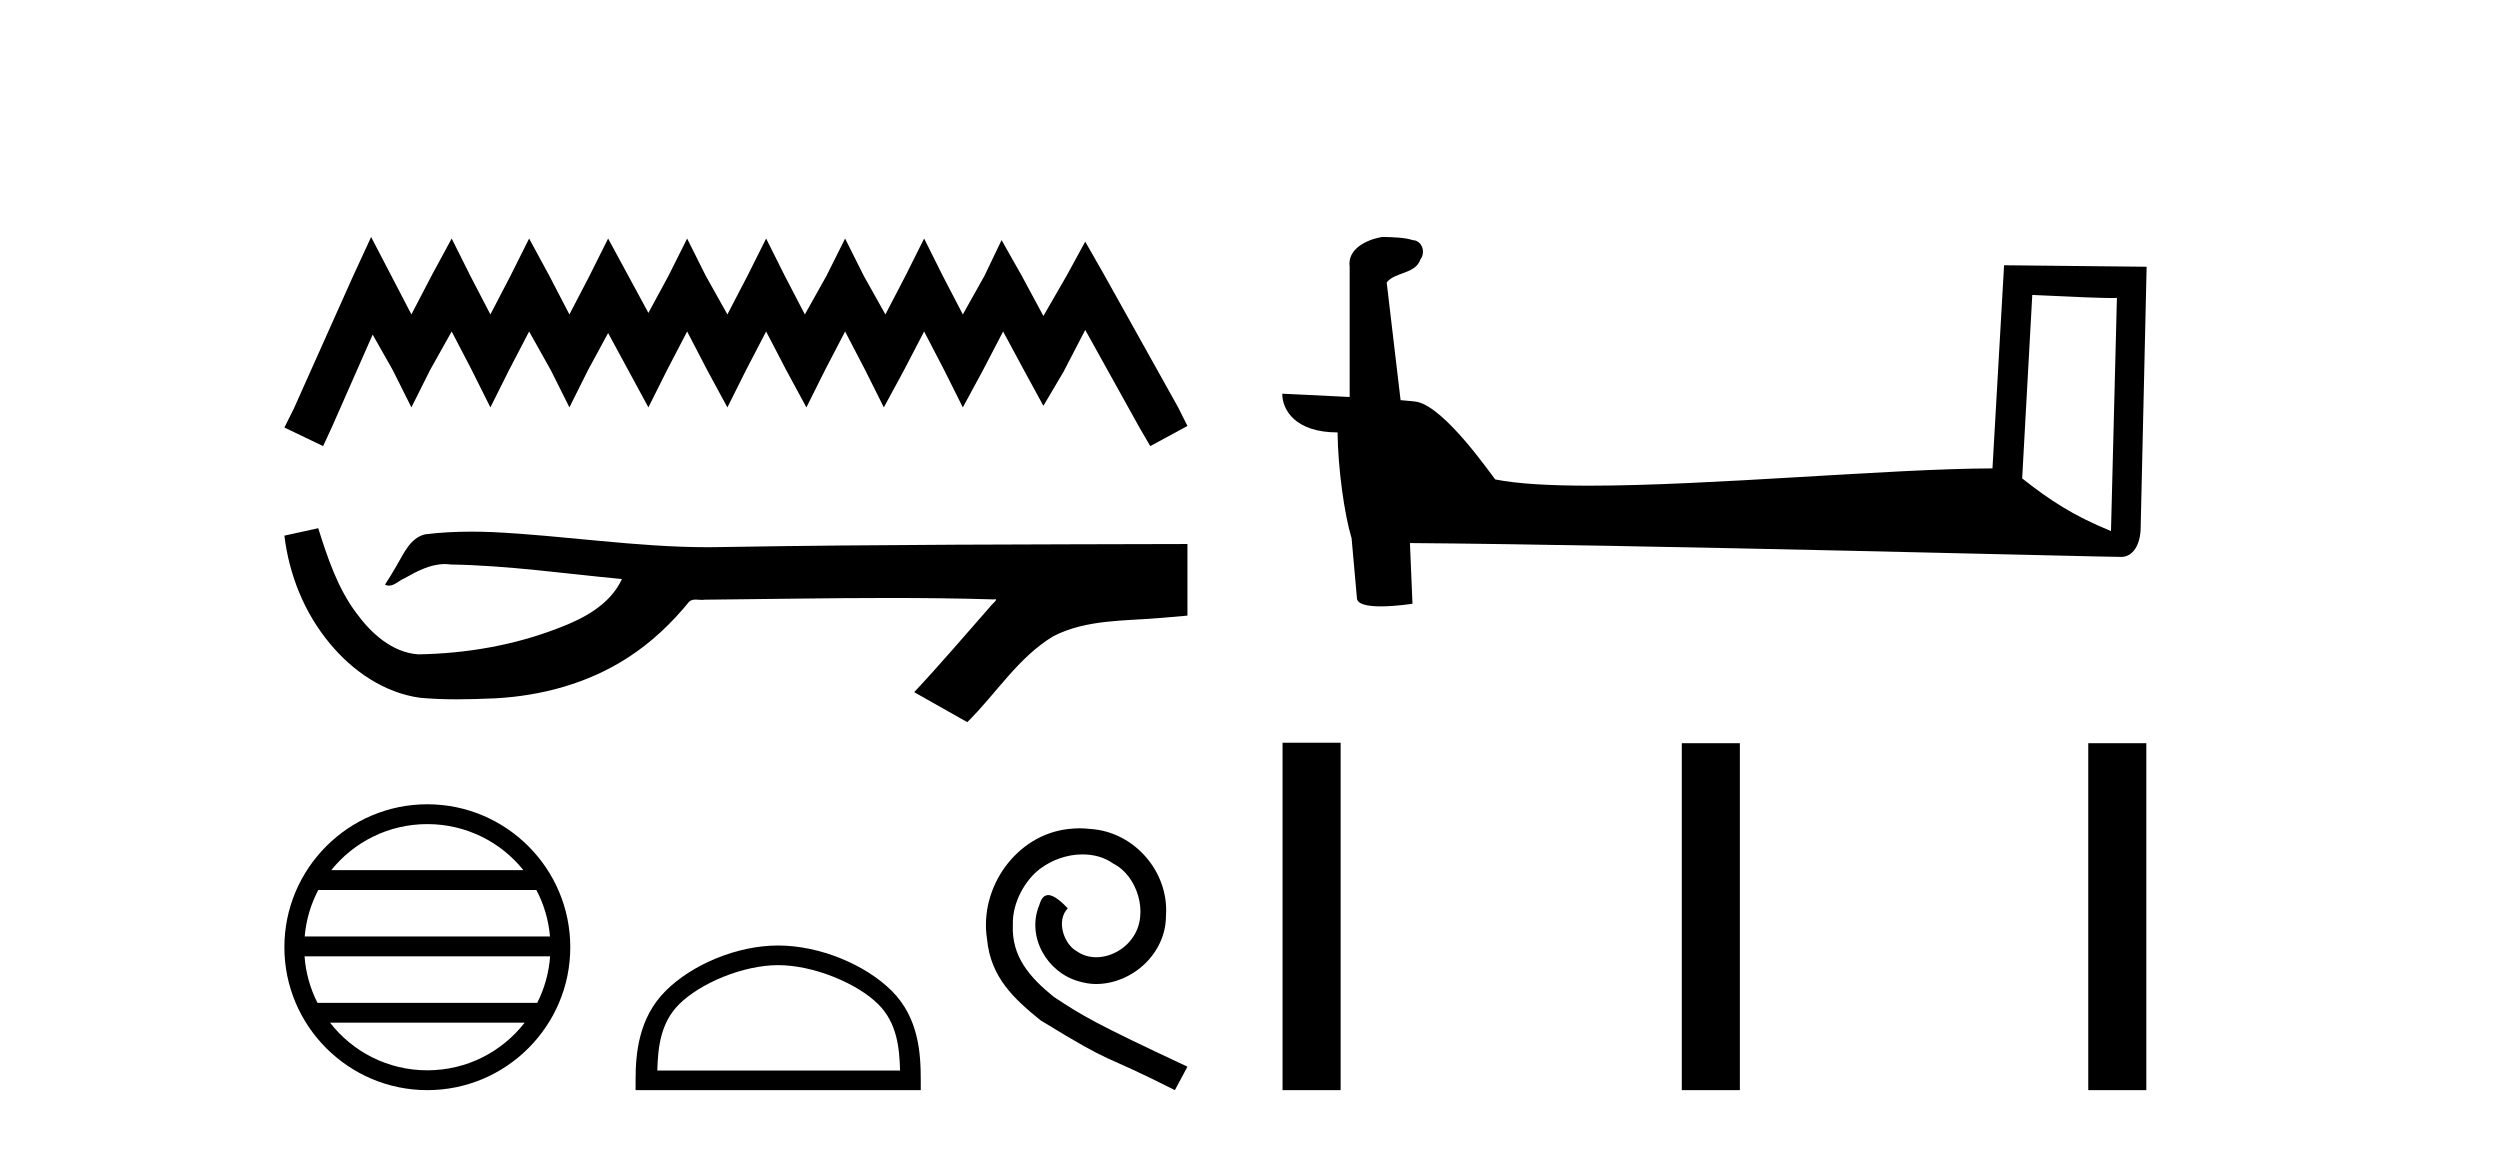
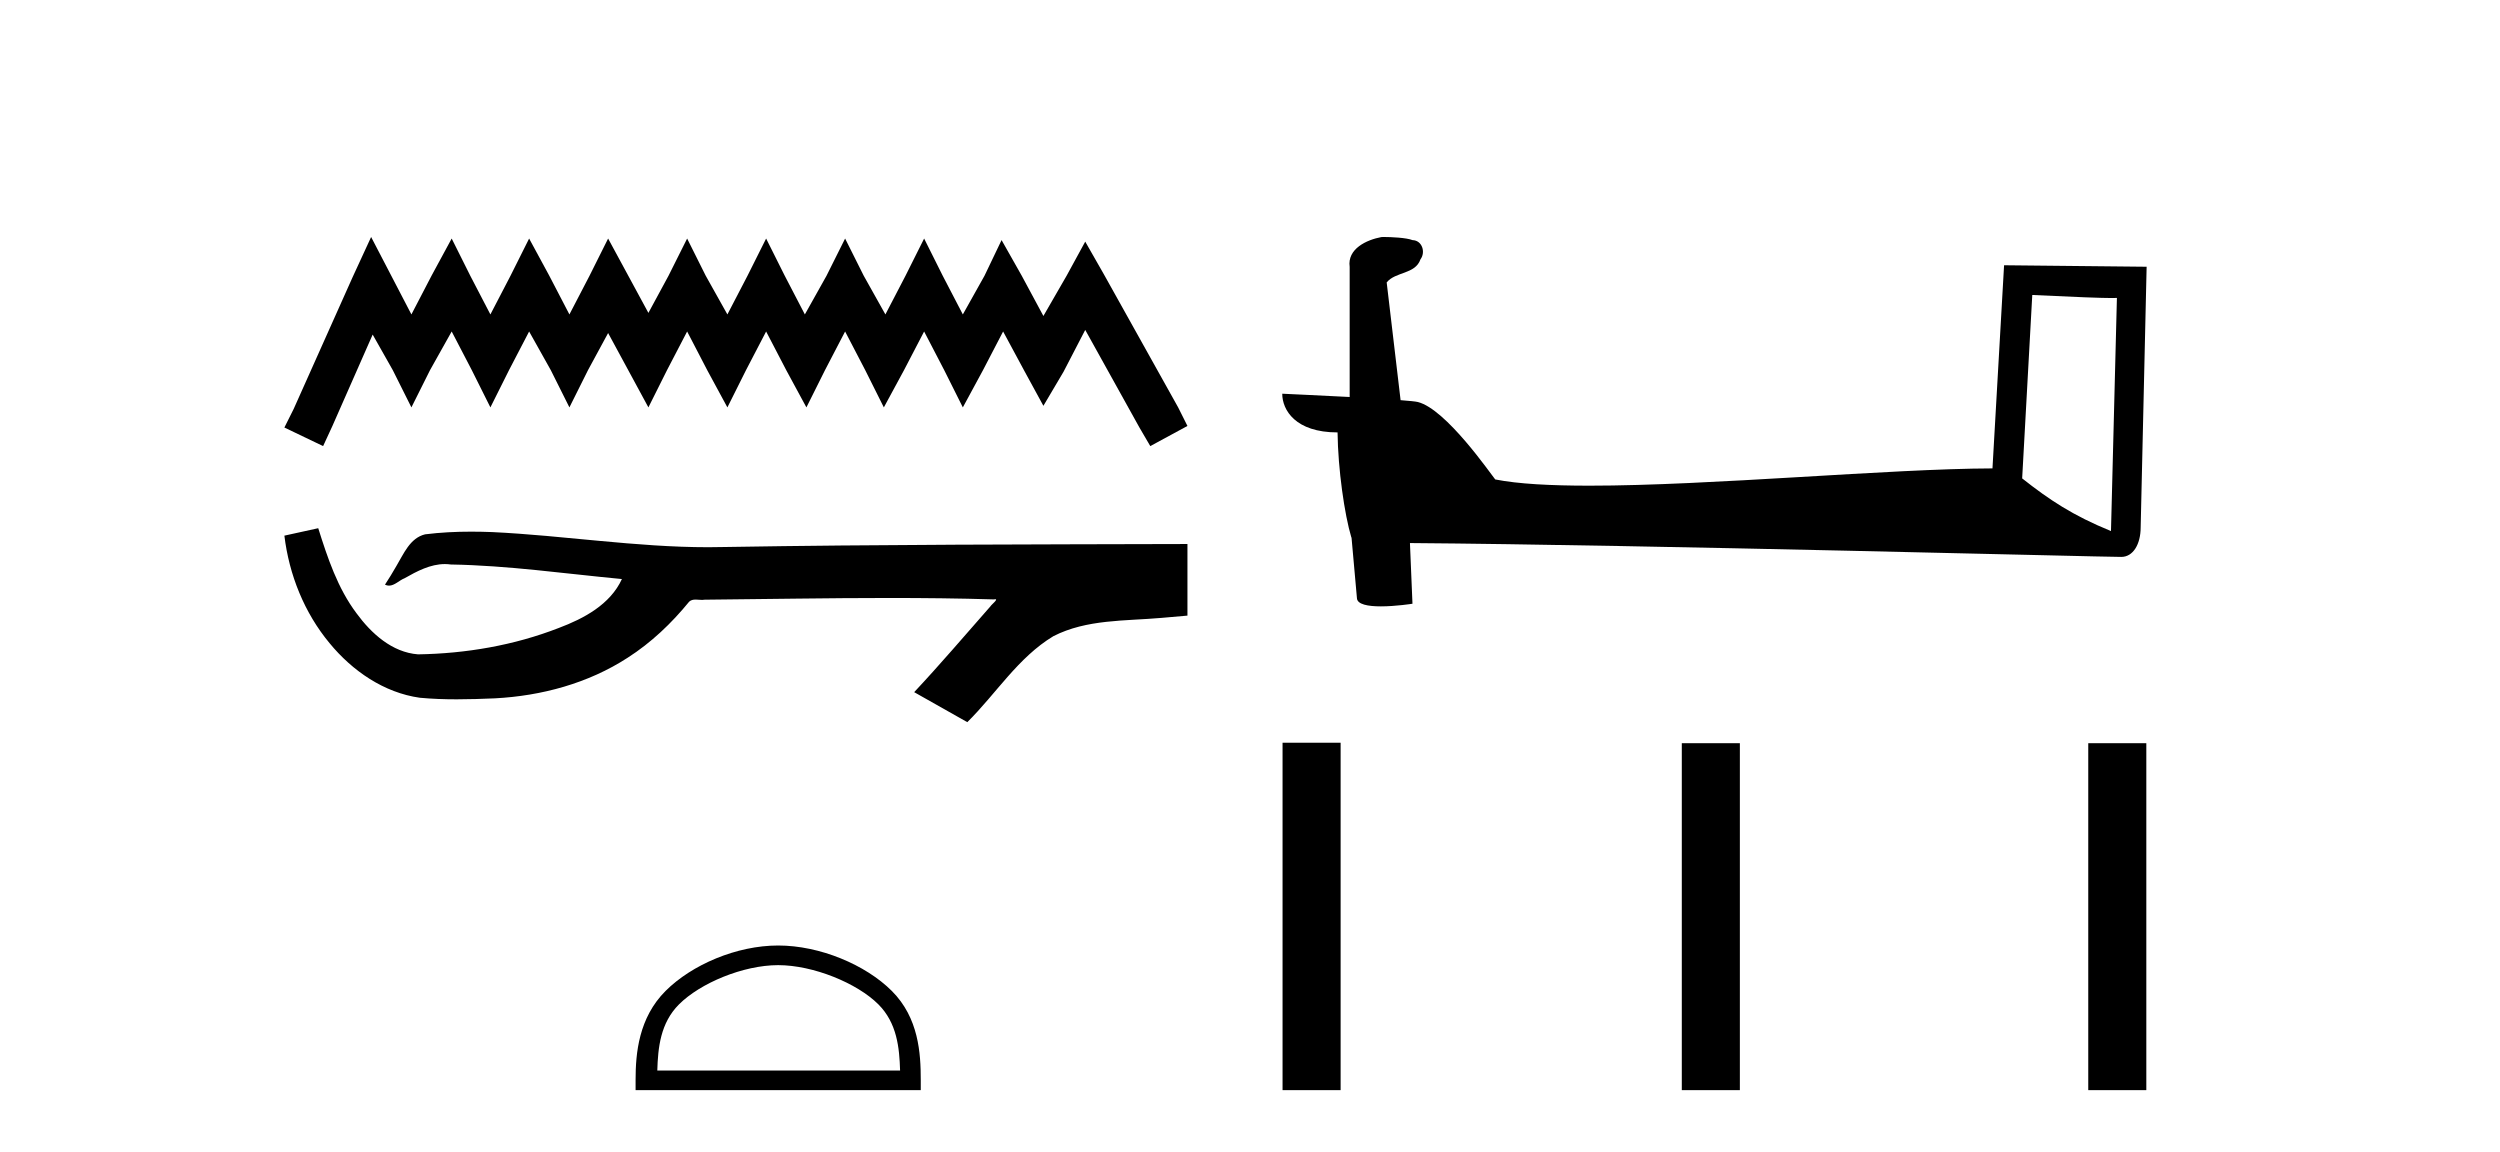
<svg xmlns="http://www.w3.org/2000/svg" width="89.0" height="41.0">
  <path d="M 13.212 8.437 L 12.551 9.871 L 10.455 14.558 L 10.124 15.22 L 11.503 15.881 L 11.834 15.164 L 13.267 11.911 L 13.984 13.179 L 14.646 14.503 L 15.308 13.179 L 16.08 11.801 L 16.797 13.179 L 17.458 14.503 L 18.12 13.179 L 18.837 11.801 L 19.609 13.179 L 20.271 14.503 L 20.932 13.179 L 21.649 11.856 L 22.366 13.179 L 23.083 14.503 L 23.745 13.179 L 24.462 11.801 L 25.178 13.179 L 25.895 14.503 L 26.557 13.179 L 27.274 11.801 L 27.991 13.179 L 28.708 14.503 L 29.369 13.179 L 30.086 11.801 L 30.803 13.179 L 31.465 14.503 L 32.182 13.179 L 32.899 11.801 L 33.615 13.179 L 34.277 14.503 L 34.994 13.179 L 35.711 11.801 L 36.483 13.234 L 37.145 14.447 L 37.862 13.234 L 38.634 11.745 L 40.564 15.22 L 40.95 15.881 L 42.273 15.164 L 41.942 14.503 L 39.295 9.76 L 38.634 8.602 L 37.972 9.815 L 37.145 11.249 L 36.373 9.815 L 35.656 8.547 L 35.049 9.815 L 34.277 11.194 L 33.56 9.815 L 32.899 8.492 L 32.237 9.815 L 31.52 11.194 L 30.748 9.815 L 30.086 8.492 L 29.425 9.815 L 28.653 11.194 L 27.936 9.815 L 27.274 8.492 L 26.612 9.815 L 25.895 11.194 L 25.123 9.815 L 24.462 8.492 L 23.8 9.815 L 23.083 11.139 L 22.366 9.815 L 21.649 8.492 L 20.988 9.815 L 20.271 11.194 L 19.554 9.815 L 18.837 8.492 L 18.175 9.815 L 17.458 11.194 L 16.741 9.815 L 16.08 8.492 L 15.363 9.815 L 14.646 11.194 L 13.929 9.815 L 13.212 8.437 Z" style="fill:#000000;stroke:none" />
  <path d="M 11.329 18.804 L 11.302 18.81 C 10.909 18.898 10.517 18.983 10.124 19.069 C 10.292 20.462 10.834 21.816 11.734 22.898 C 12.54 23.88 13.668 24.661 14.946 24.84 C 15.383 24.881 15.821 24.896 16.26 24.896 C 16.713 24.896 17.166 24.88 17.617 24.861 C 19.279 24.774 20.942 24.326 22.345 23.415 C 23.181 22.88 23.908 22.188 24.534 21.42 C 24.599 21.36 24.678 21.345 24.763 21.345 C 24.839 21.345 24.918 21.357 24.995 21.357 C 25.027 21.357 25.059 21.355 25.089 21.349 C 27.277 21.329 29.466 21.288 31.655 21.288 C 32.897 21.288 34.139 21.301 35.381 21.339 C 35.403 21.334 35.419 21.332 35.432 21.332 C 35.545 21.332 35.298 21.52 35.261 21.584 C 34.36 22.607 33.477 23.646 32.545 24.641 C 33.175 24.997 33.805 25.353 34.436 25.709 C 35.462 24.696 36.242 23.407 37.5 22.648 C 38.686 22.041 40.054 22.111 41.346 21.997 C 41.655 21.97 41.964 21.944 42.273 21.916 C 42.273 21.067 42.273 20.217 42.273 19.367 C 36.792 19.382 31.311 19.381 25.83 19.473 C 25.625 19.479 25.419 19.481 25.214 19.481 C 22.641 19.481 20.088 19.065 17.52 18.942 C 17.273 18.933 17.025 18.927 16.777 18.927 C 16.228 18.927 15.678 18.954 15.134 19.022 C 14.592 19.154 14.369 19.723 14.109 20.154 C 13.982 20.378 13.846 20.597 13.705 20.814 C 13.755 20.838 13.802 20.849 13.848 20.849 C 14.048 20.849 14.22 20.655 14.404 20.585 C 14.843 20.335 15.323 20.081 15.838 20.081 C 15.907 20.081 15.978 20.086 16.049 20.096 C 18.089 20.13 20.112 20.423 22.14 20.614 C 21.723 21.522 20.783 22.021 19.889 22.357 C 18.298 22.976 16.586 23.268 14.883 23.295 C 13.956 23.225 13.215 22.548 12.691 21.832 C 12.019 20.937 11.662 19.86 11.329 18.804 Z" style="fill:#000000;stroke:none" />
-   <path d="M 15.213 29.338 C 16.597 29.338 17.83 29.977 18.632 30.976 L 11.794 30.976 C 12.596 29.977 13.829 29.338 15.213 29.338 ZM 19.095 31.683 C 19.359 32.185 19.529 32.745 19.58 33.339 L 10.847 33.339 C 10.898 32.745 11.067 32.185 11.331 31.683 ZM 19.584 34.045 C 19.541 34.638 19.38 35.198 19.125 35.702 L 11.302 35.702 C 11.046 35.198 10.885 34.638 10.842 34.045 ZM 18.677 36.408 C 17.875 37.44 16.623 38.103 15.213 38.103 C 13.803 38.103 12.551 37.44 11.75 36.408 ZM 15.213 28.632 C 12.408 28.632 10.124 30.915 10.124 33.721 C 10.124 36.526 12.408 38.809 15.213 38.809 C 18.018 38.809 20.302 36.526 20.302 33.721 C 20.302 30.915 18.018 28.632 15.213 28.632 Z" style="fill:#000000;stroke:none" />
  <path d="M 27.703 34.359 C 28.952 34.359 30.515 35 31.271 35.756 C 31.932 36.418 32.019 37.295 32.043 38.11 L 23.4 38.11 C 23.424 37.295 23.51 36.418 24.172 35.756 C 24.928 35 26.454 34.359 27.703 34.359 ZM 27.703 33.66 C 26.222 33.66 24.628 34.344 23.694 35.278 C 22.736 36.236 22.627 37.498 22.627 38.442 L 22.627 38.809 L 32.779 38.809 L 32.779 38.442 C 32.779 37.498 32.707 36.236 31.749 35.278 C 30.815 34.344 29.184 33.66 27.703 33.66 Z" style="fill:#000000;stroke:none" />
-   <path d="M 38.436 29.487 C 38.307 29.487 38.177 29.499 38.048 29.511 C 36.176 29.711 34.846 31.606 35.14 33.442 C 35.27 34.807 36.117 35.573 37.047 36.326 C 39.813 38.021 39.036 37.397 41.826 38.809 L 42.273 37.974 C 38.954 36.42 38.554 36.173 37.518 35.49 C 36.67 34.807 36 34.054 36.058 32.913 C 36.035 32.124 36.506 31.312 37.035 30.923 C 37.459 30.606 38 30.417 38.53 30.417 C 38.93 30.417 39.307 30.511 39.637 30.747 C 40.472 31.159 40.931 32.524 40.319 33.383 C 40.037 33.795 39.531 34.078 39.024 34.078 C 38.777 34.078 38.53 34.007 38.318 33.854 C 37.895 33.619 37.577 32.795 38.012 32.336 C 37.812 32.124 37.53 31.865 37.318 31.865 C 37.177 31.865 37.071 31.971 37 32.218 C 36.529 33.348 37.283 34.631 38.412 34.937 C 38.613 34.996 38.813 35.031 39.013 35.031 C 40.307 35.031 41.508 33.948 41.508 32.606 C 41.626 31.041 40.378 29.605 38.813 29.511 C 38.695 29.499 38.565 29.487 38.436 29.487 Z" style="fill:#000000;stroke:none" />
  <path d="M 72.349 10.501 C 73.938 10.578 74.816 10.61 75.192 10.61 C 75.269 10.61 75.326 10.609 75.362 10.606 L 75.362 10.606 L 75.151 18.906 C 73.787 18.35 72.946 17.787 71.989 17.031 L 72.349 10.501 ZM 49.274 8.437 C 49.229 8.437 49.196 8.438 49.181 8.439 C 48.656 8.536 47.957 8.856 48.048 9.501 C 48.048 11.045 48.048 12.589 48.048 14.133 C 47.019 14.079 45.962 14.032 45.648 14.016 L 45.648 14.016 C 45.648 14.598 46.118 15.394 47.617 15.394 C 47.633 16.707 47.863 18.315 48.109 19.136 C 48.111 19.135 48.112 19.134 48.114 19.133 L 48.306 21.284 C 48.306 21.522 48.714 21.587 49.159 21.587 C 49.695 21.587 50.284 21.493 50.284 21.493 L 50.194 19.333 L 50.194 19.333 C 58.628 19.399 74.722 19.826 75.52 19.826 C 75.933 19.826 76.208 19.383 76.208 18.768 L 76.42 9.496 L 71.345 9.443 L 70.932 16.675 C 67.254 16.686 60.9 17.29 56.581 17.29 C 55.208 17.29 54.04 17.229 53.23 17.068 C 53.066 16.871 51.481 14.561 50.473 14.311 C 50.393 14.291 50.157 14.269 49.861 14.246 C 49.697 12.849 49.531 11.451 49.366 10.054 C 49.682 9.665 50.383 9.771 50.569 9.232 C 50.76 8.979 50.63 8.557 50.285 8.548 C 50.066 8.46 49.506 8.437 49.274 8.437 Z" style="fill:#000000;stroke:none" />
  <path d="M 45.659 26.441 L 45.659 38.809 L 47.726 38.809 L 47.726 26.441 ZM 59.872 26.458 L 59.872 38.809 L 61.939 38.809 L 61.939 26.458 ZM 74.342 26.458 L 74.342 38.809 L 76.409 38.809 L 76.409 26.458 Z" style="fill:#000000;stroke:none" />
</svg>